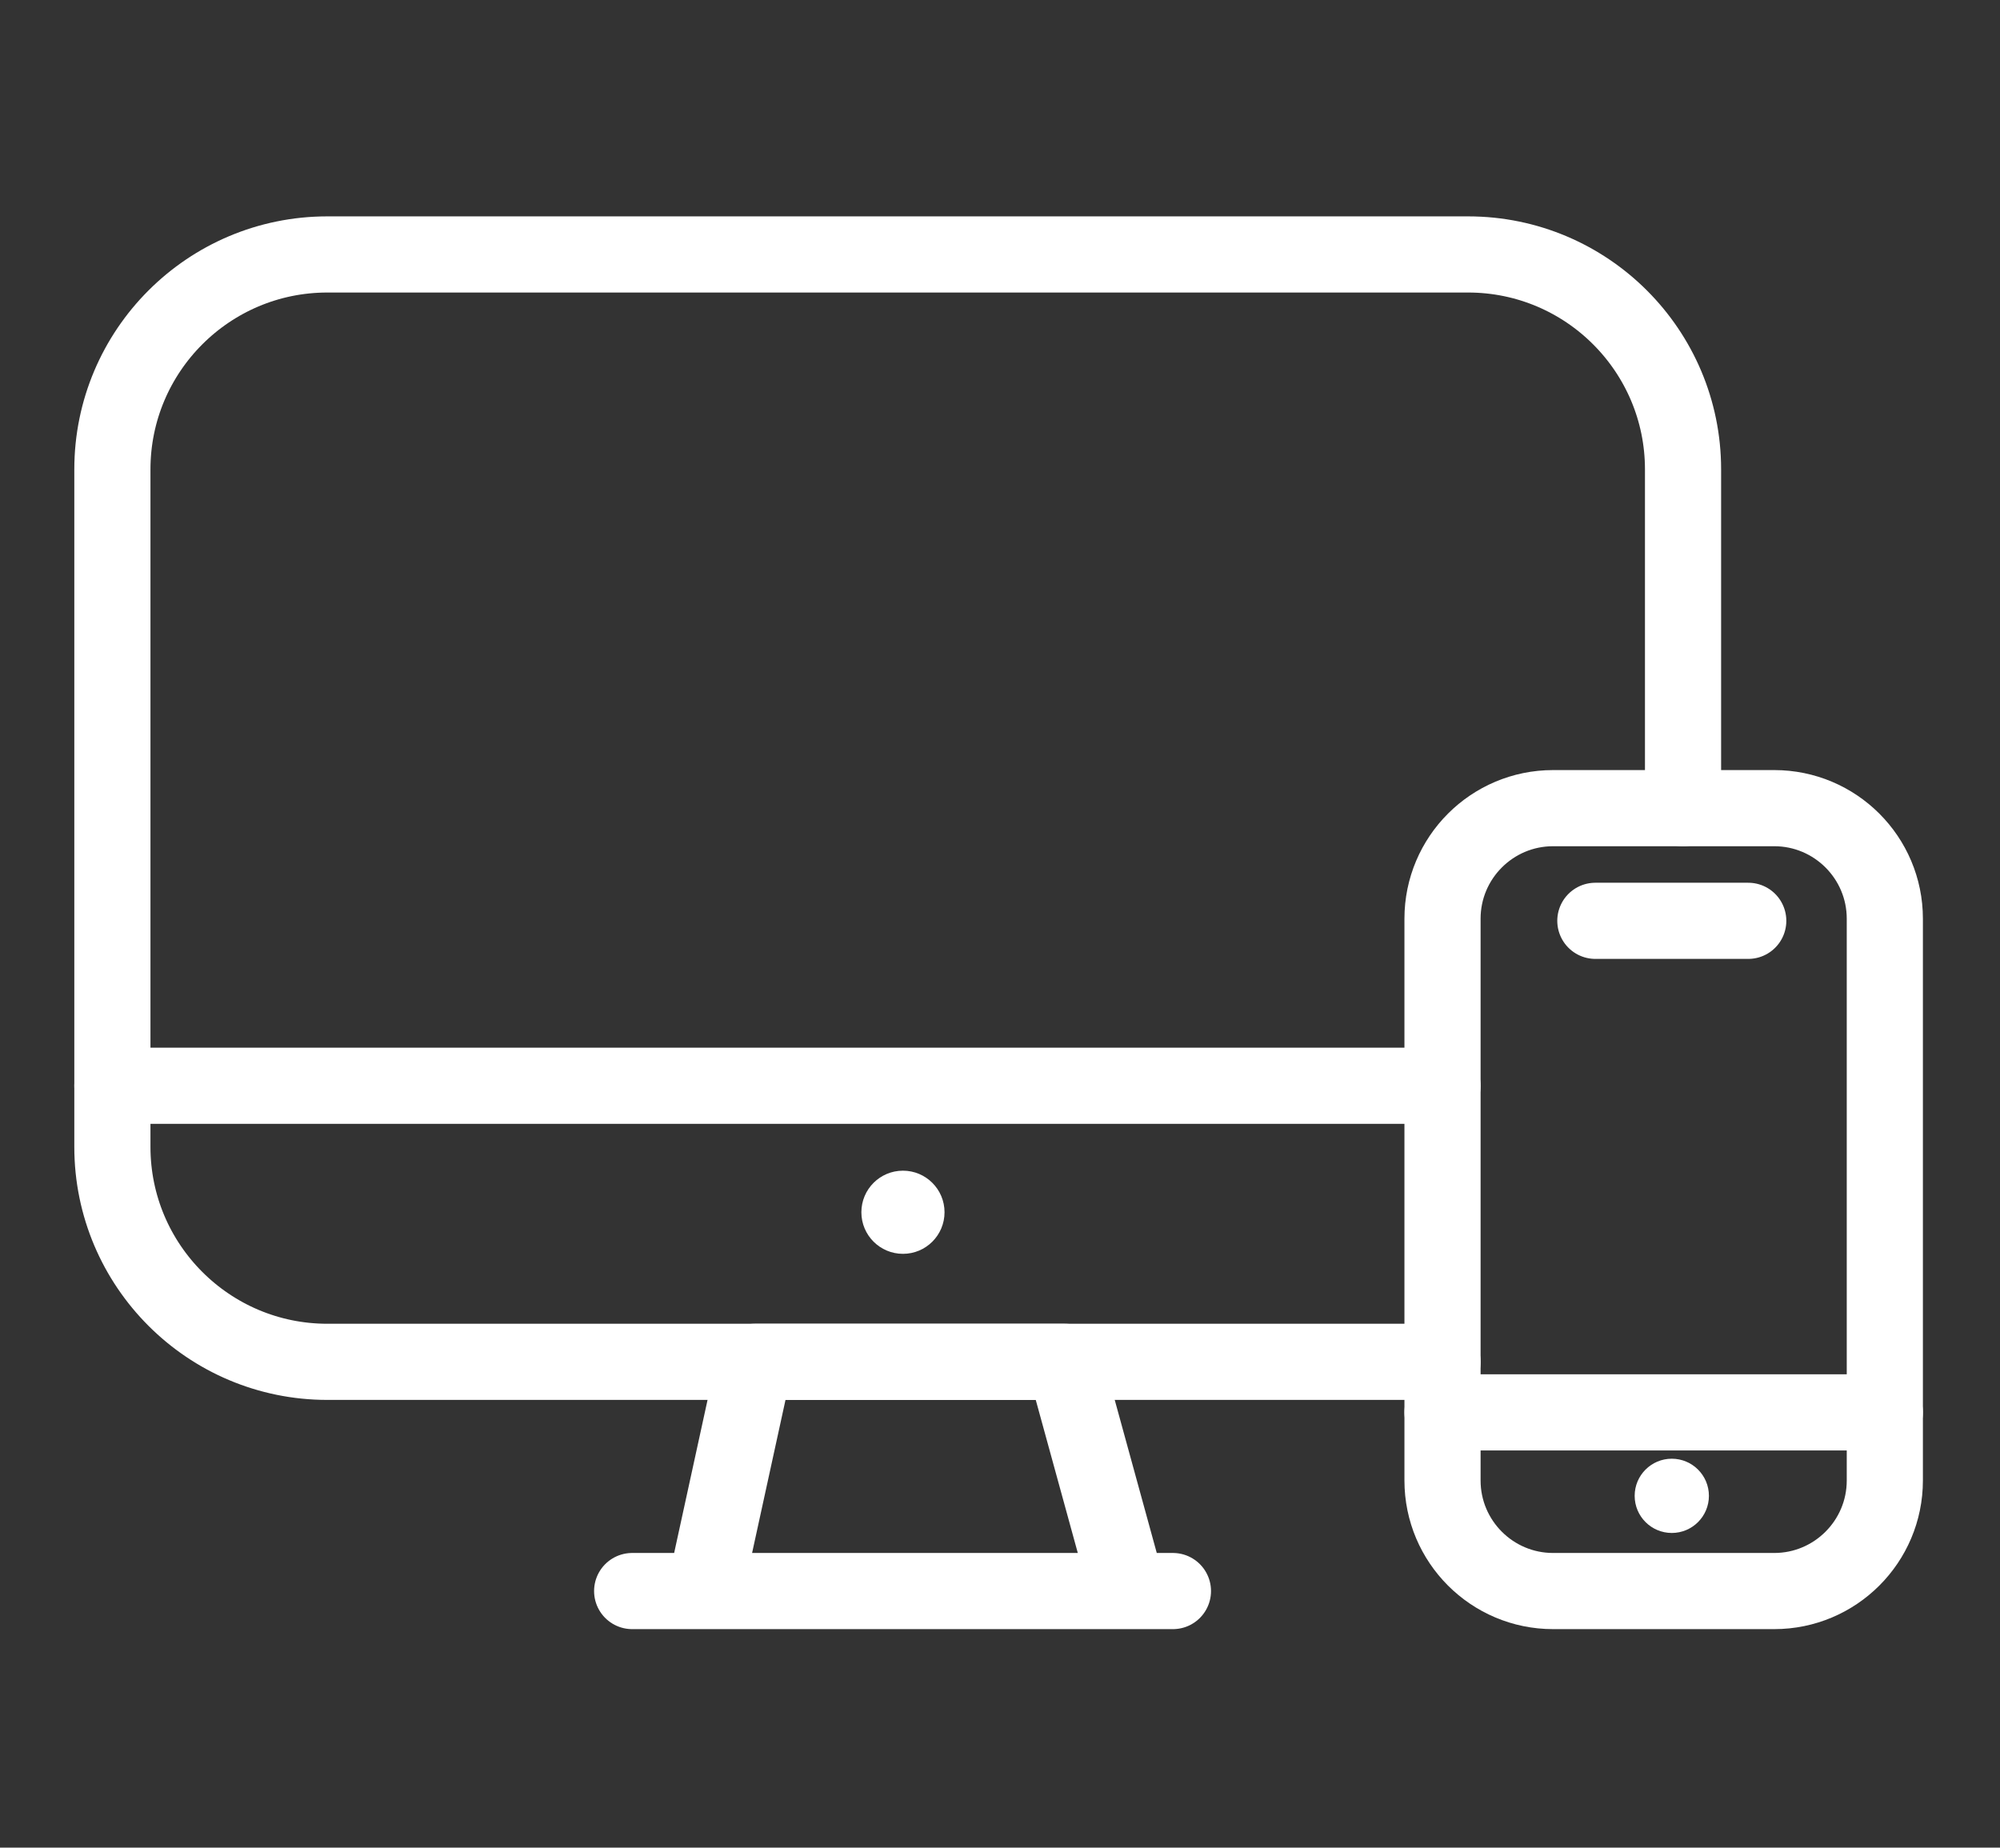
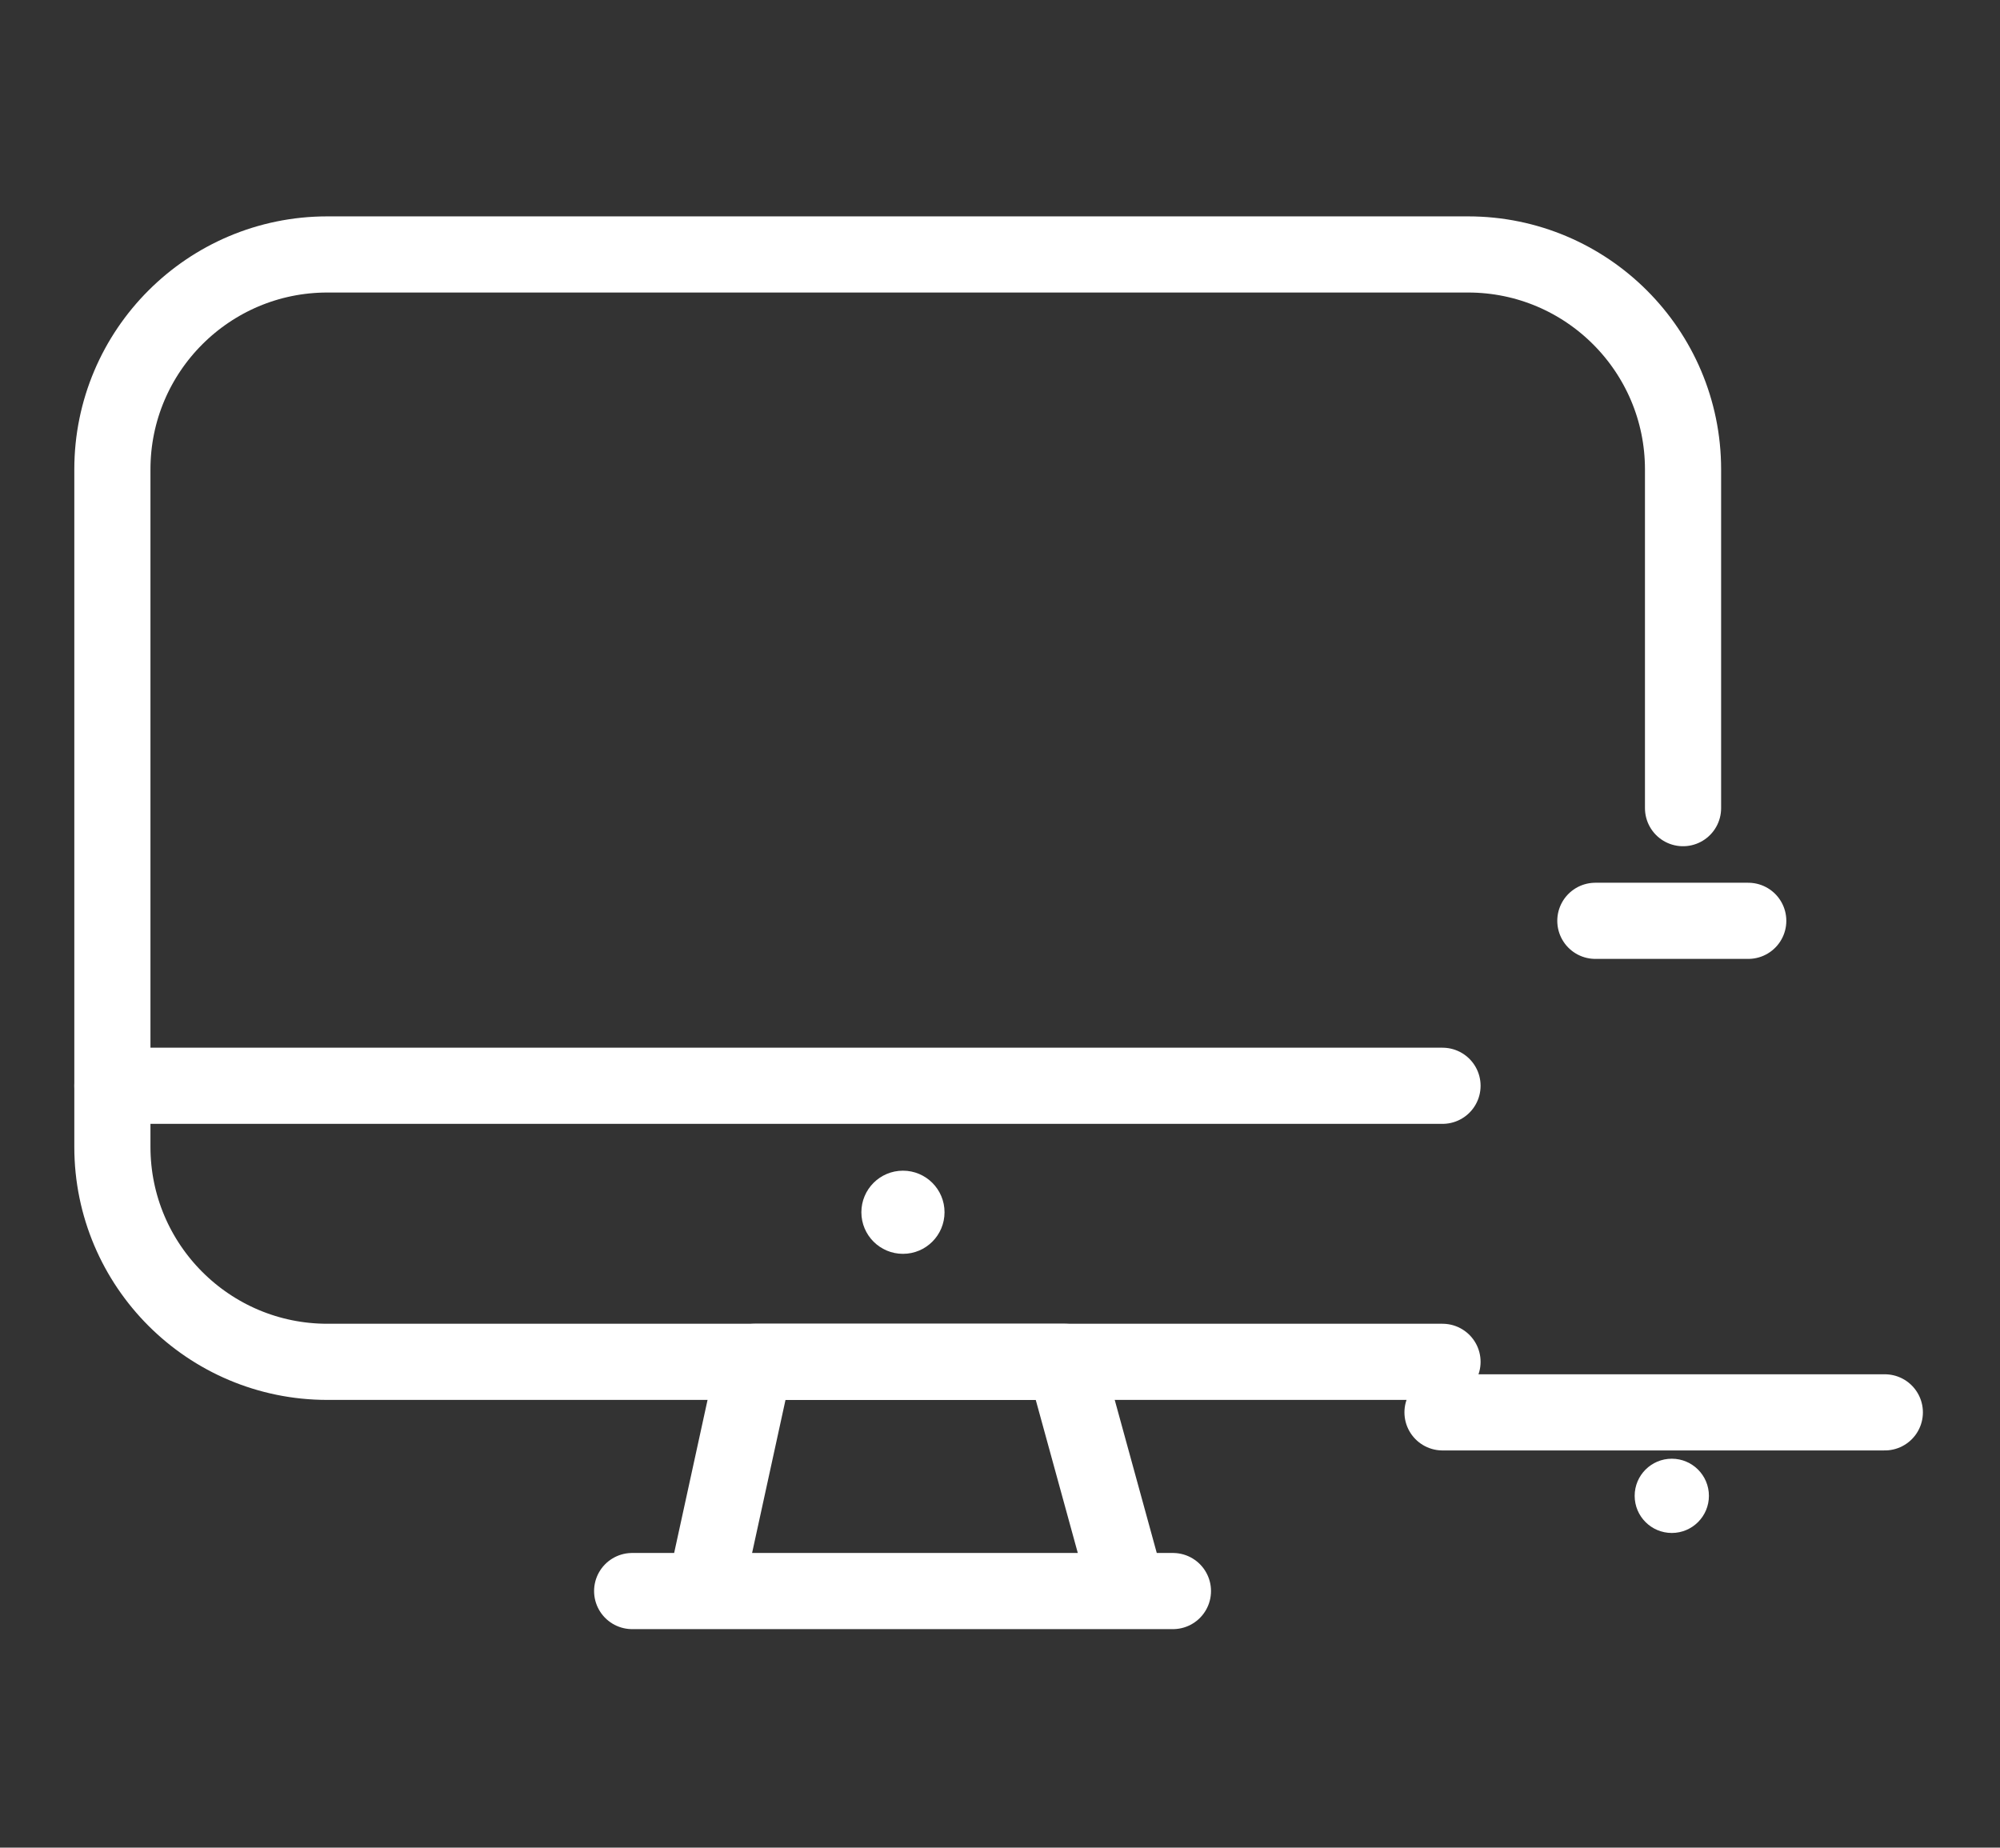
<svg xmlns="http://www.w3.org/2000/svg" width="100%" height="100%" viewBox="0 0 105 97" version="1.1" xml:space="preserve" style="fill-rule:evenodd;clip-rule:evenodd;stroke-linecap:round;stroke-linejoin:round;stroke-miterlimit:1.5;">
  <rect x="0" y="0" width="105" height="97" fill="#333333" stroke="none" />
  <g transform="matrix(1.237,0,0,1.237,-168.137,-110.256)">
    <g transform="matrix(0.808,0,0,0.808,135.95,87.937)">
      <path d="M88.371,43.928L88.371,26.135C88.371,19.903 83.312,14.844 77.081,14.844L17.16,14.844C10.929,14.844 5.87,19.903 5.87,26.135L5.87,61.72C5.87,67.952 10.929,73.011 17.16,73.011L75.737,73.011" style="fill:none;stroke:white;stroke-width:4px;" />
    </g>
    <g transform="matrix(0.808,0,0,0.808,135.95,87.937)">
      <path d="M5.87,58.511L75.737,58.511" style="fill:none;stroke:white;stroke-width:4px;" />
    </g>
    <g transform="matrix(0.808,0,0,0.808,135.95,87.937)">
      <path d="M33.172,85.051L61.577,85.051L59.203,85.051L55.896,73.011L39.616,73.011L36.988,85.051" style="fill:none;stroke:white;stroke-width:4px;" />
    </g>
    <g transform="matrix(0.957,0,0,0.957,128.908,78.257)">
      <circle cx="47.375" cy="65.125" r="1.844" style="fill:white;" />
    </g>
    <g transform="matrix(0.808,0,0,0.808,135.95,87.937)">
-       <path d="M98.97,49.736C98.97,46.53 96.367,43.928 93.161,43.928L81.545,43.928C78.34,43.928 75.737,46.53 75.737,49.736L75.737,79.243C75.737,82.448 78.34,85.051 81.545,85.051L93.161,85.051C96.367,85.051 98.97,82.448 98.97,79.243L98.97,49.736Z" style="fill:none;stroke:white;stroke-width:4px;" />
-     </g>
+       </g>
    <g transform="matrix(0.808,0,0,0.808,135.95,87.937)">
      <path d="M83.765,49.846L91.796,49.846" style="fill:none;stroke:white;stroke-width:4px;" />
    </g>
    <g transform="matrix(0.808,0,0,0.808,135.95,86.393)">
      <path d="M75.737,77.576L98.97,77.576" style="fill:none;stroke:white;stroke-width:4px;" />
    </g>
    <g transform="matrix(0.808,0,0,0.808,136.295,86.779)">
      <circle cx="87.353" cy="81.483" r="1.95" style="fill:white;" />
    </g>
  </g>
</svg>